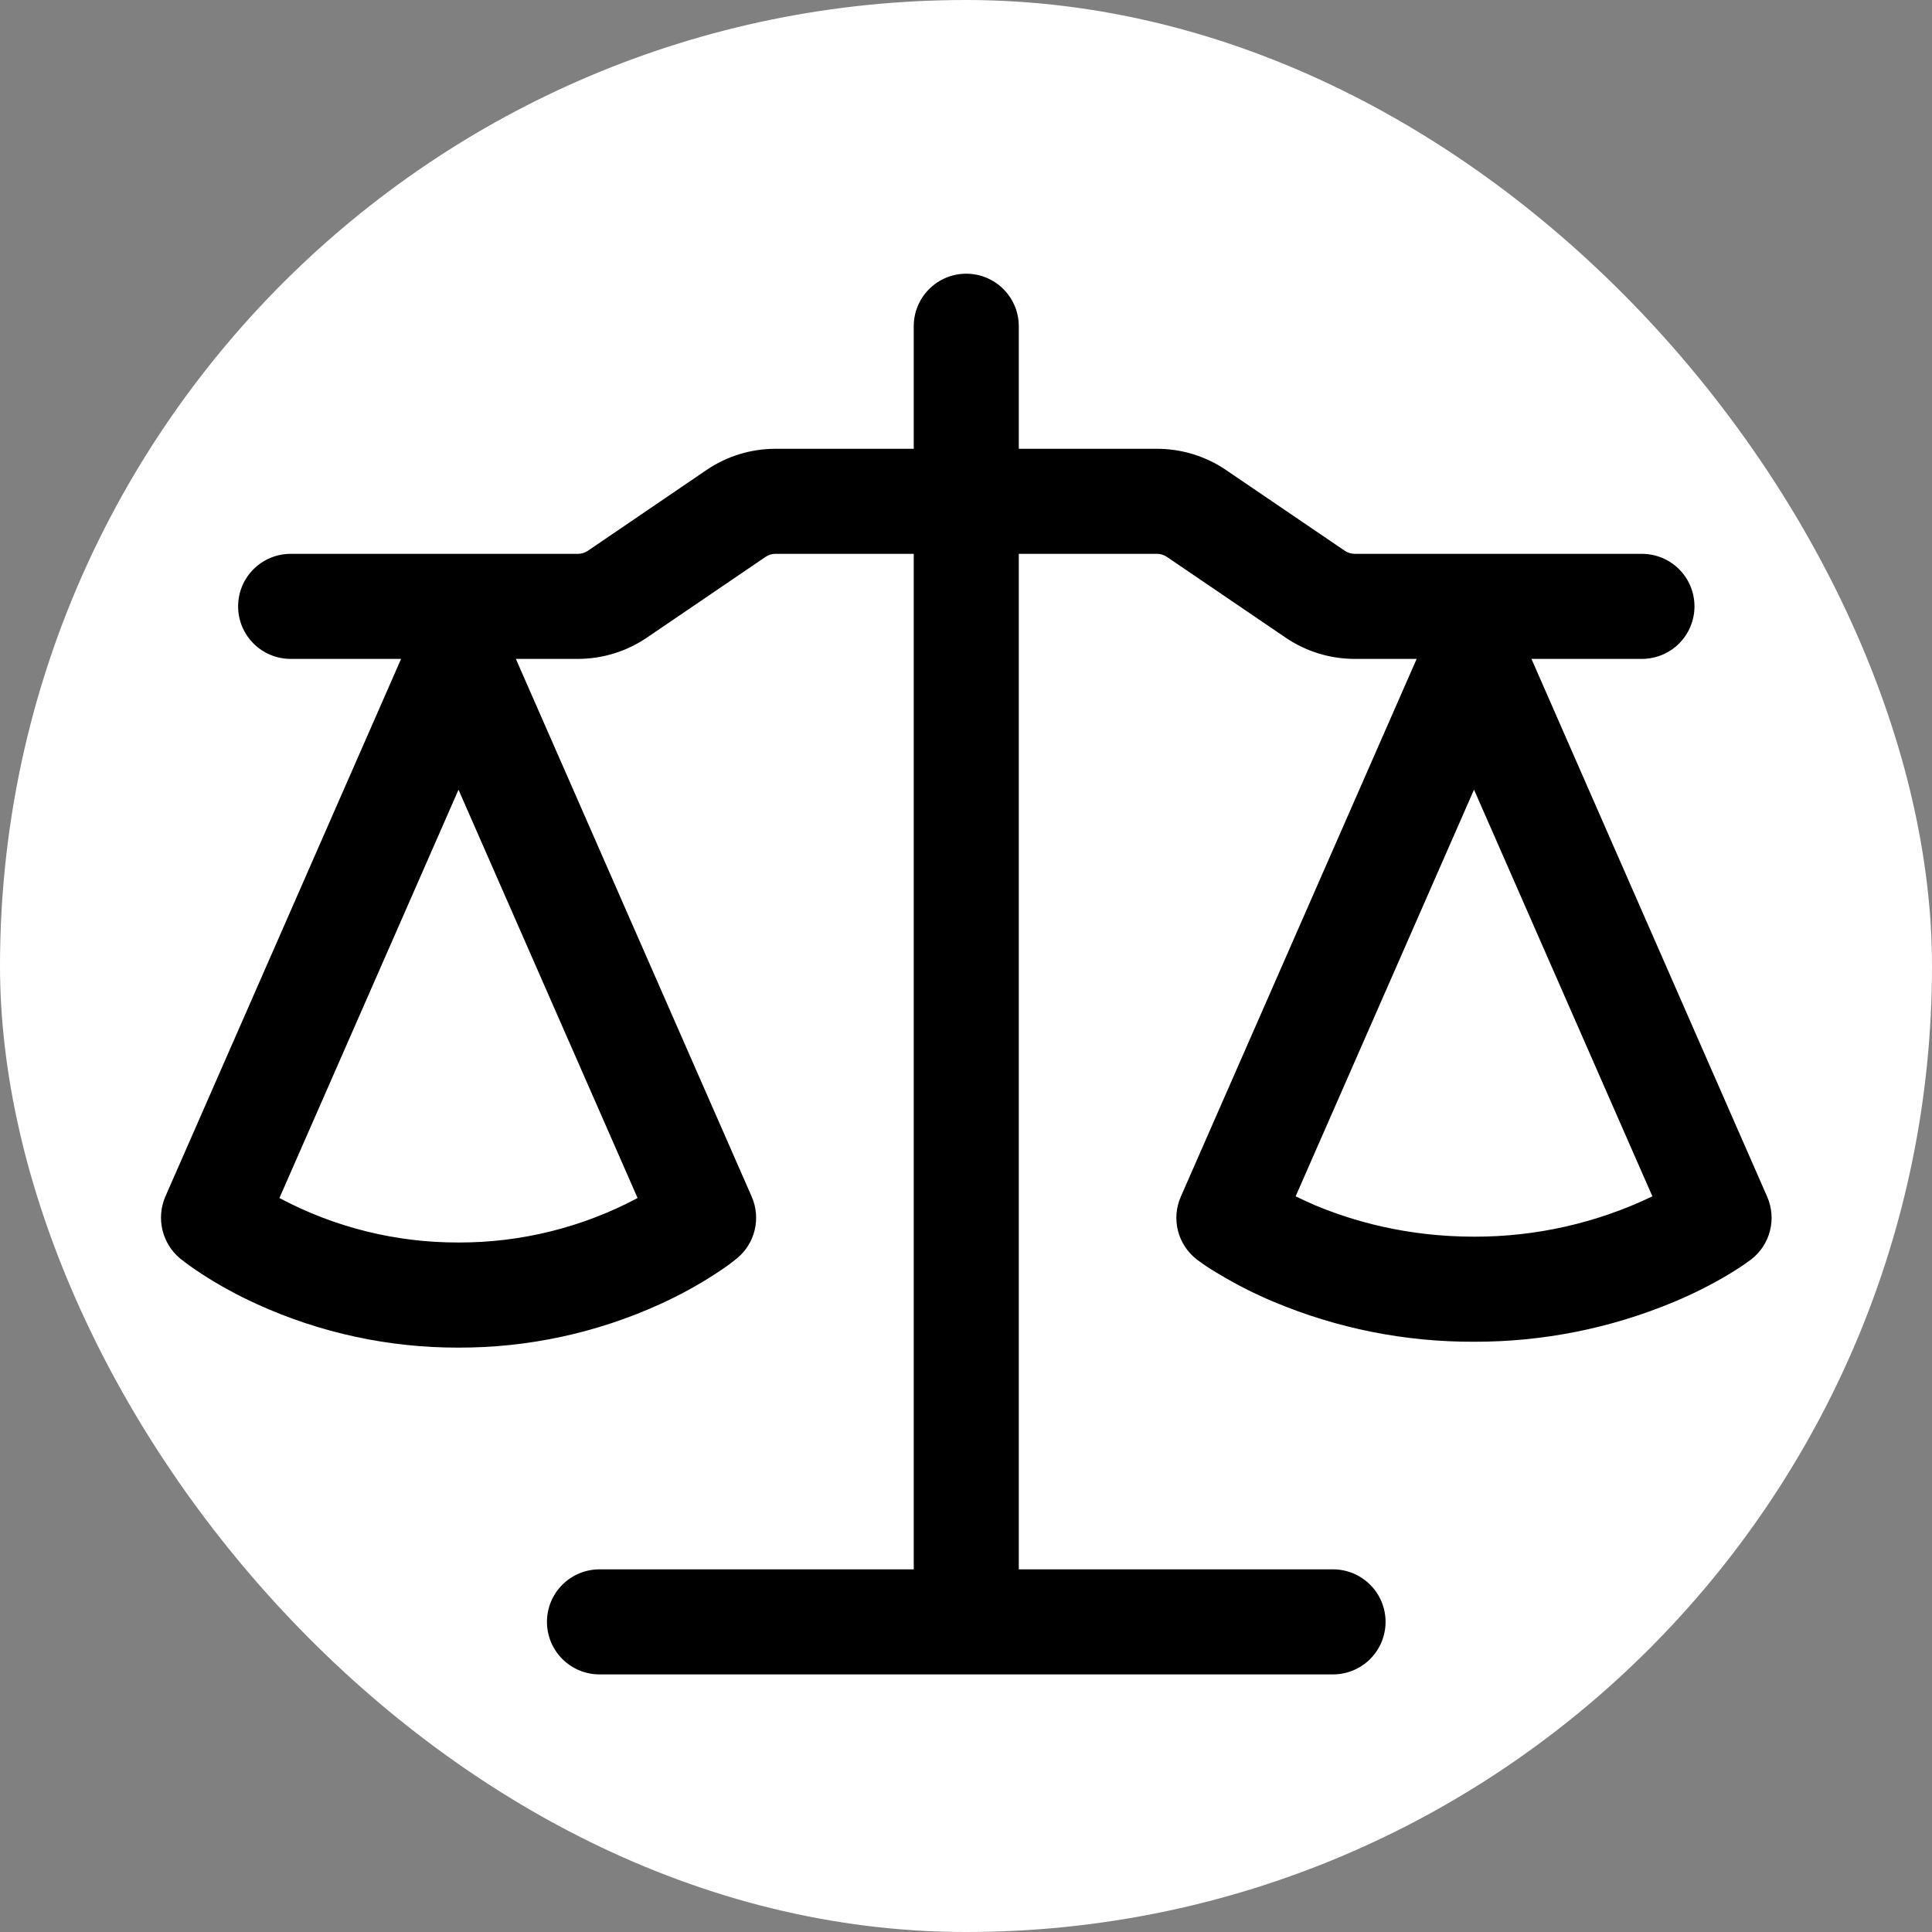
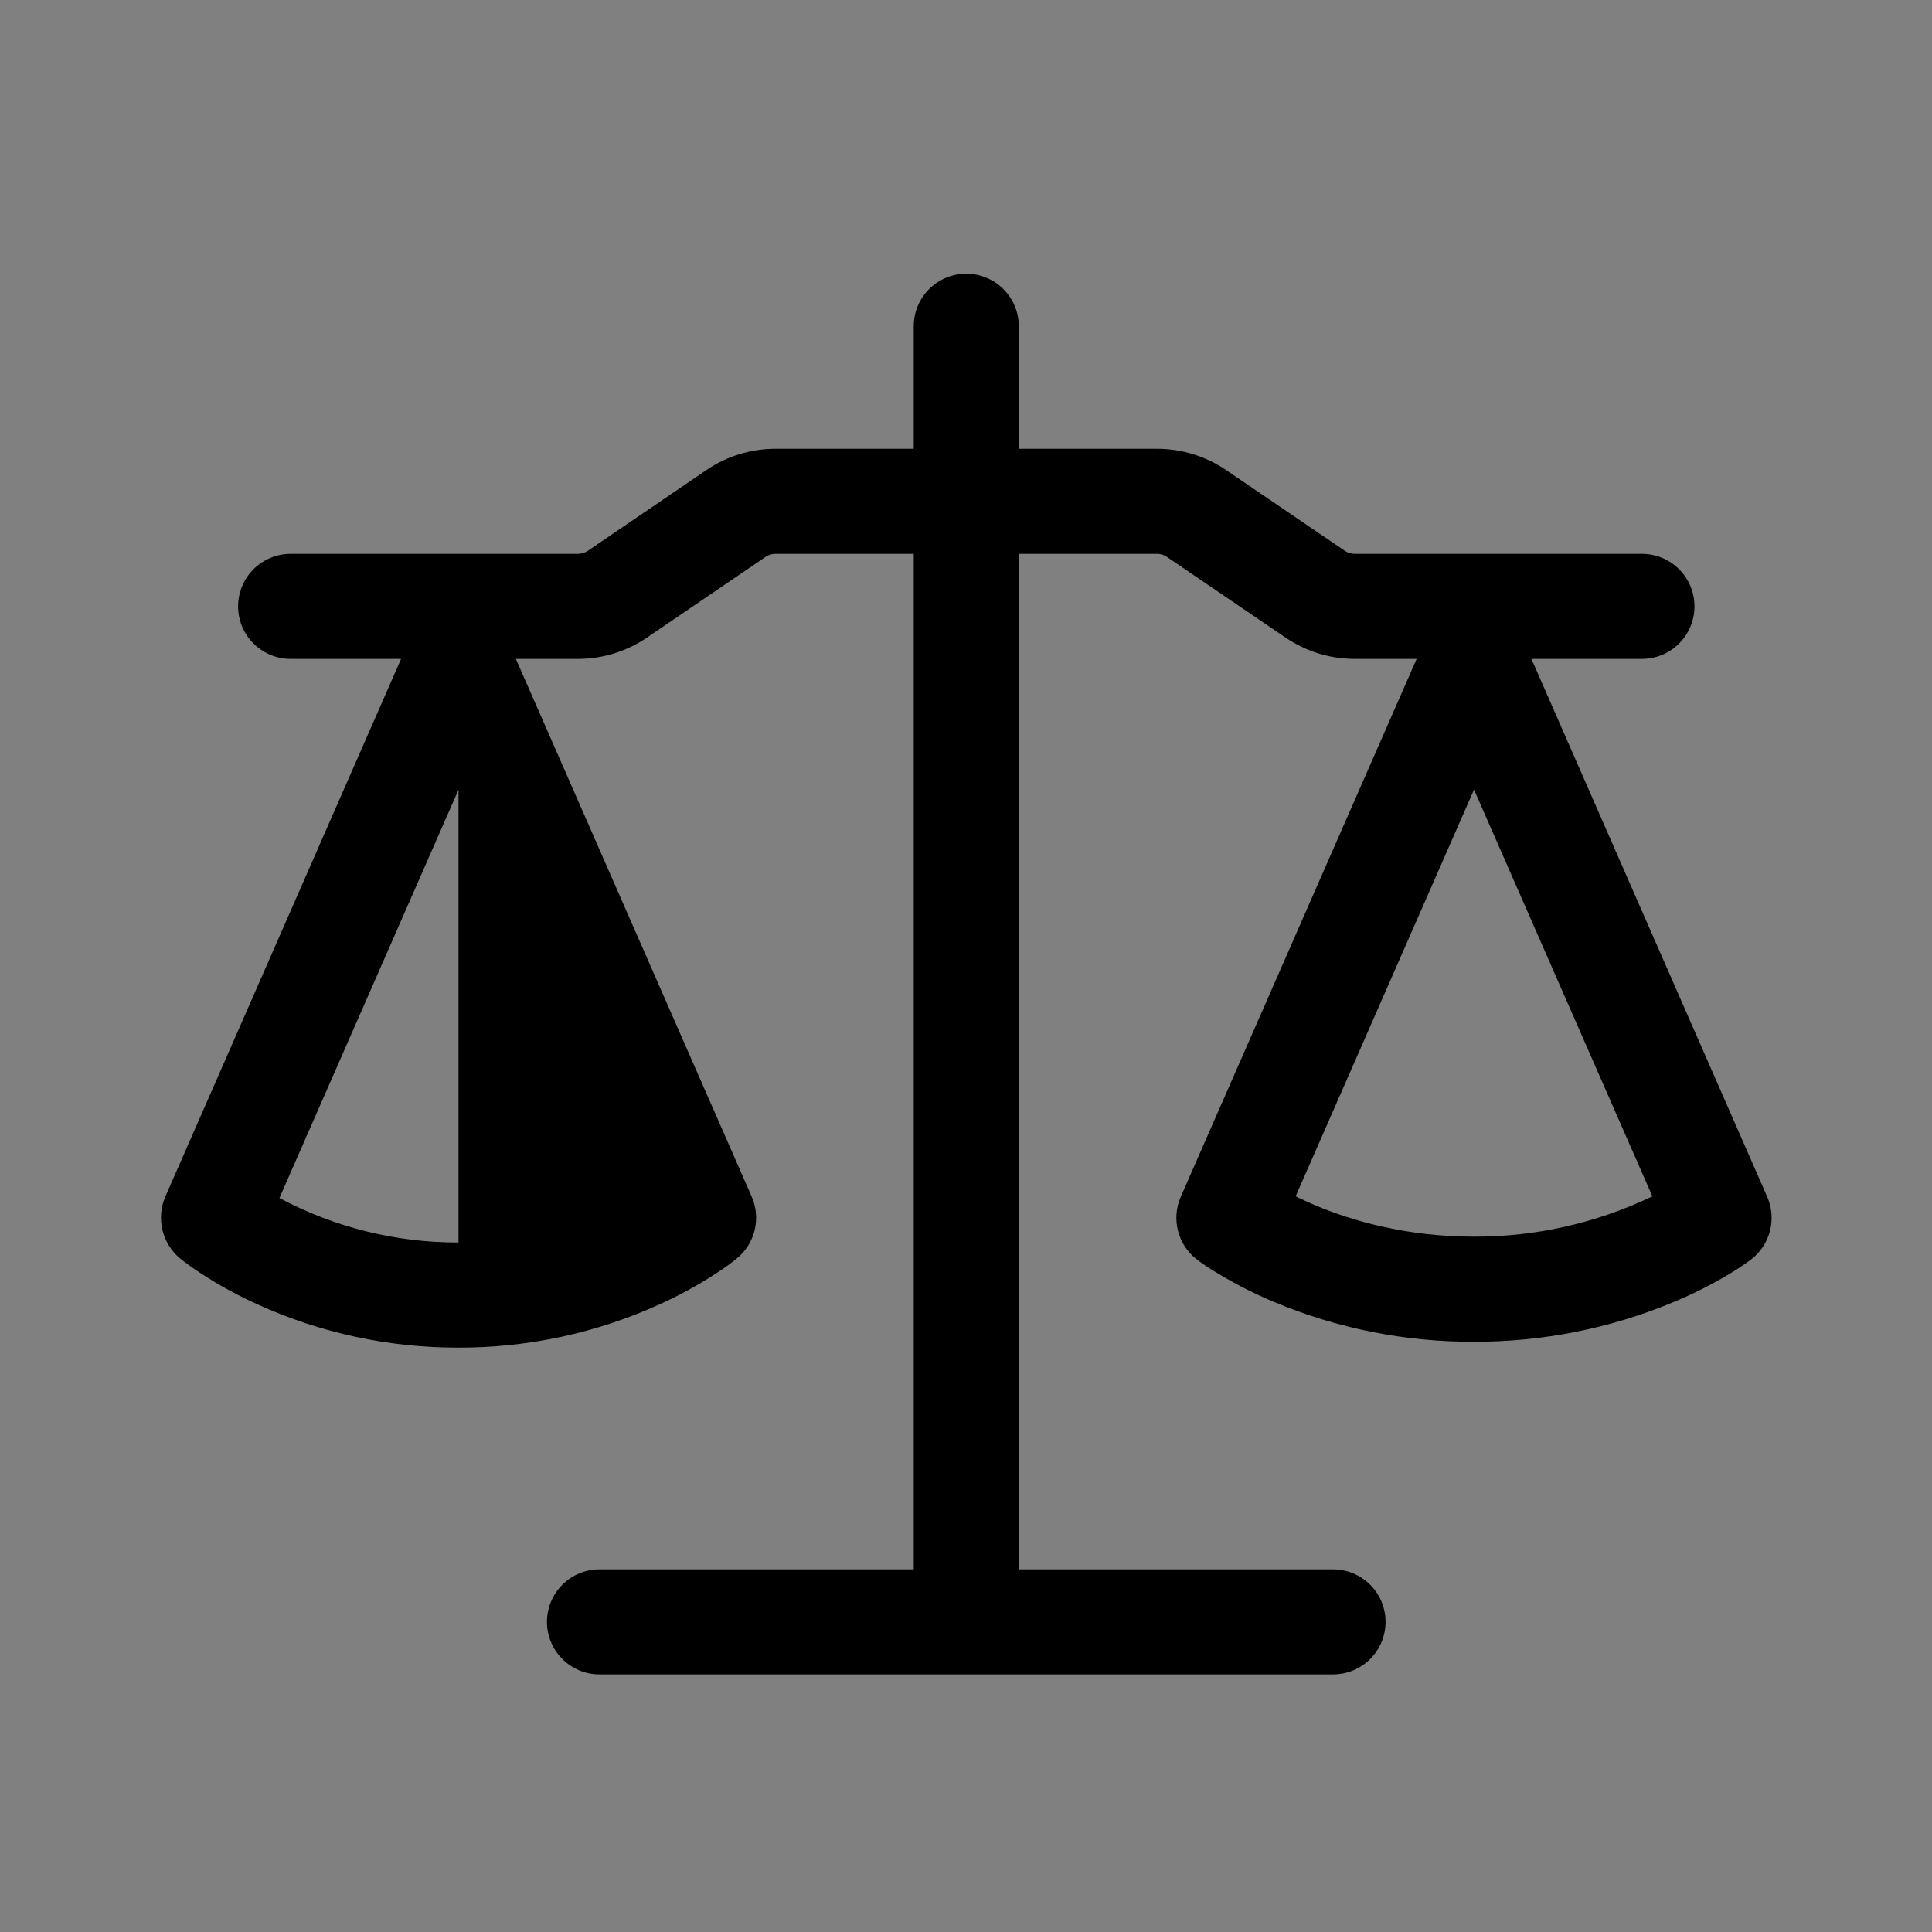
<svg xmlns="http://www.w3.org/2000/svg" width="120" height="120" viewBox="0 0 120 120" fill="none">
  <rect x="0" y="0" width="120" height="120" fill="#808080" stroke="none" />
-   <rect width="120" height="120" rx="60" fill="white" />
-   <path d="M63.279 20.262V27.875H71.87C73.397 27.875 74.889 28.336 76.15 29.193L83.532 34.213C83.715 34.335 83.918 34.397 84.141 34.4H101.985C102.85 34.4 103.68 34.744 104.292 35.356C104.904 35.967 105.247 36.797 105.247 37.663C105.247 38.528 104.904 39.358 104.292 39.969C103.68 40.581 102.85 40.925 101.985 40.925H95.121L109.763 74.333C110.056 75.001 110.116 75.748 109.935 76.454C109.754 77.161 109.341 77.786 108.762 78.231C108.327 78.552 107.878 78.851 107.414 79.127C106.313 79.789 105.164 80.369 103.977 80.862C100.043 82.508 95.819 83.349 91.554 83.338C87.29 83.356 83.066 82.516 79.134 80.867C77.948 80.372 76.799 79.79 75.698 79.127C75.235 78.861 74.789 78.568 74.362 78.248L74.341 78.231C73.762 77.786 73.349 77.161 73.168 76.454C72.987 75.748 73.047 75.001 73.34 74.333L87.991 40.925H84.137C82.61 40.925 81.118 40.464 79.856 39.607L72.475 34.587C72.295 34.465 72.083 34.4 71.865 34.4H63.279V97.475H82.797C83.662 97.475 84.492 97.819 85.104 98.431C85.716 99.042 86.06 99.872 86.06 100.737C86.06 101.603 85.716 102.433 85.104 103.044C84.492 103.656 83.662 104 82.797 104H37.235C36.37 104 35.54 103.656 34.928 103.044C34.316 102.433 33.973 101.603 33.973 100.737C33.973 99.872 34.316 99.042 34.928 98.431C35.54 97.819 36.37 97.475 37.235 97.475H56.754V34.4H48.162C47.945 34.4 47.733 34.465 47.553 34.587L40.176 39.607C38.914 40.464 37.422 40.925 35.895 40.925H32.041L46.692 74.333C46.976 74.982 47.04 75.706 46.876 76.395C46.712 77.084 46.328 77.701 45.783 78.152C45.435 78.435 45.087 78.7 44.434 79.122C43.335 79.836 42.183 80.465 40.989 81.006C37.061 82.794 32.794 83.714 28.479 83.703C24.163 83.714 19.896 82.794 15.968 81.006C14.774 80.465 13.622 79.836 12.523 79.122C12.06 78.823 11.611 78.503 11.179 78.161C10.636 77.705 10.255 77.087 10.09 76.398C9.926 75.709 9.987 74.985 10.265 74.333L24.912 40.925H18.052C17.186 40.925 16.357 40.581 15.745 39.969C15.133 39.358 14.789 38.528 14.789 37.663C14.789 36.797 15.133 35.967 15.745 35.356C16.357 34.744 17.186 34.4 18.052 34.4H35.895C36.116 34.4 36.32 34.338 36.509 34.213L43.882 29.193C45.144 28.332 46.64 27.875 48.167 27.875H56.754V20.262C56.754 19.397 57.097 18.567 57.709 17.956C58.321 17.344 59.151 17 60.016 17C60.881 17 61.711 17.344 62.323 17.956C62.935 18.567 63.279 19.397 63.279 20.262ZM17.356 74.411C20.778 76.236 24.6 77.185 28.479 77.174C32.358 77.185 36.179 76.236 39.602 74.411L28.479 49.051L17.356 74.411ZM80.474 74.307C80.831 74.481 81.23 74.664 81.67 74.855C83.976 75.825 87.347 76.812 91.554 76.812C95.388 76.823 99.176 75.966 102.633 74.307L91.554 49.046L80.474 74.307Z" fill="black" />
+   <path d="M63.279 20.262V27.875H71.87C73.397 27.875 74.889 28.336 76.15 29.193L83.532 34.213C83.715 34.335 83.918 34.397 84.141 34.4H101.985C102.85 34.4 103.68 34.744 104.292 35.356C104.904 35.967 105.247 36.797 105.247 37.663C105.247 38.528 104.904 39.358 104.292 39.969C103.68 40.581 102.85 40.925 101.985 40.925H95.121L109.763 74.333C110.056 75.001 110.116 75.748 109.935 76.454C109.754 77.161 109.341 77.786 108.762 78.231C108.327 78.552 107.878 78.851 107.414 79.127C106.313 79.789 105.164 80.369 103.977 80.862C100.043 82.508 95.819 83.349 91.554 83.338C87.29 83.356 83.066 82.516 79.134 80.867C77.948 80.372 76.799 79.79 75.698 79.127C75.235 78.861 74.789 78.568 74.362 78.248L74.341 78.231C73.762 77.786 73.349 77.161 73.168 76.454C72.987 75.748 73.047 75.001 73.34 74.333L87.991 40.925H84.137C82.61 40.925 81.118 40.464 79.856 39.607L72.475 34.587C72.295 34.465 72.083 34.4 71.865 34.4H63.279V97.475H82.797C83.662 97.475 84.492 97.819 85.104 98.431C85.716 99.042 86.06 99.872 86.06 100.737C86.06 101.603 85.716 102.433 85.104 103.044C84.492 103.656 83.662 104 82.797 104H37.235C36.37 104 35.54 103.656 34.928 103.044C34.316 102.433 33.973 101.603 33.973 100.737C33.973 99.872 34.316 99.042 34.928 98.431C35.54 97.819 36.37 97.475 37.235 97.475H56.754V34.4H48.162C47.945 34.4 47.733 34.465 47.553 34.587L40.176 39.607C38.914 40.464 37.422 40.925 35.895 40.925H32.041L46.692 74.333C46.976 74.982 47.04 75.706 46.876 76.395C46.712 77.084 46.328 77.701 45.783 78.152C45.435 78.435 45.087 78.7 44.434 79.122C43.335 79.836 42.183 80.465 40.989 81.006C37.061 82.794 32.794 83.714 28.479 83.703C24.163 83.714 19.896 82.794 15.968 81.006C14.774 80.465 13.622 79.836 12.523 79.122C12.06 78.823 11.611 78.503 11.179 78.161C10.636 77.705 10.255 77.087 10.09 76.398C9.926 75.709 9.987 74.985 10.265 74.333L24.912 40.925H18.052C17.186 40.925 16.357 40.581 15.745 39.969C15.133 39.358 14.789 38.528 14.789 37.663C14.789 36.797 15.133 35.967 15.745 35.356C16.357 34.744 17.186 34.4 18.052 34.4H35.895C36.116 34.4 36.32 34.338 36.509 34.213L43.882 29.193C45.144 28.332 46.64 27.875 48.167 27.875H56.754V20.262C56.754 19.397 57.097 18.567 57.709 17.956C58.321 17.344 59.151 17 60.016 17C60.881 17 61.711 17.344 62.323 17.956C62.935 18.567 63.279 19.397 63.279 20.262ZM17.356 74.411C20.778 76.236 24.6 77.185 28.479 77.174L28.479 49.051L17.356 74.411ZM80.474 74.307C80.831 74.481 81.23 74.664 81.67 74.855C83.976 75.825 87.347 76.812 91.554 76.812C95.388 76.823 99.176 75.966 102.633 74.307L91.554 49.046L80.474 74.307Z" fill="black" />
</svg>